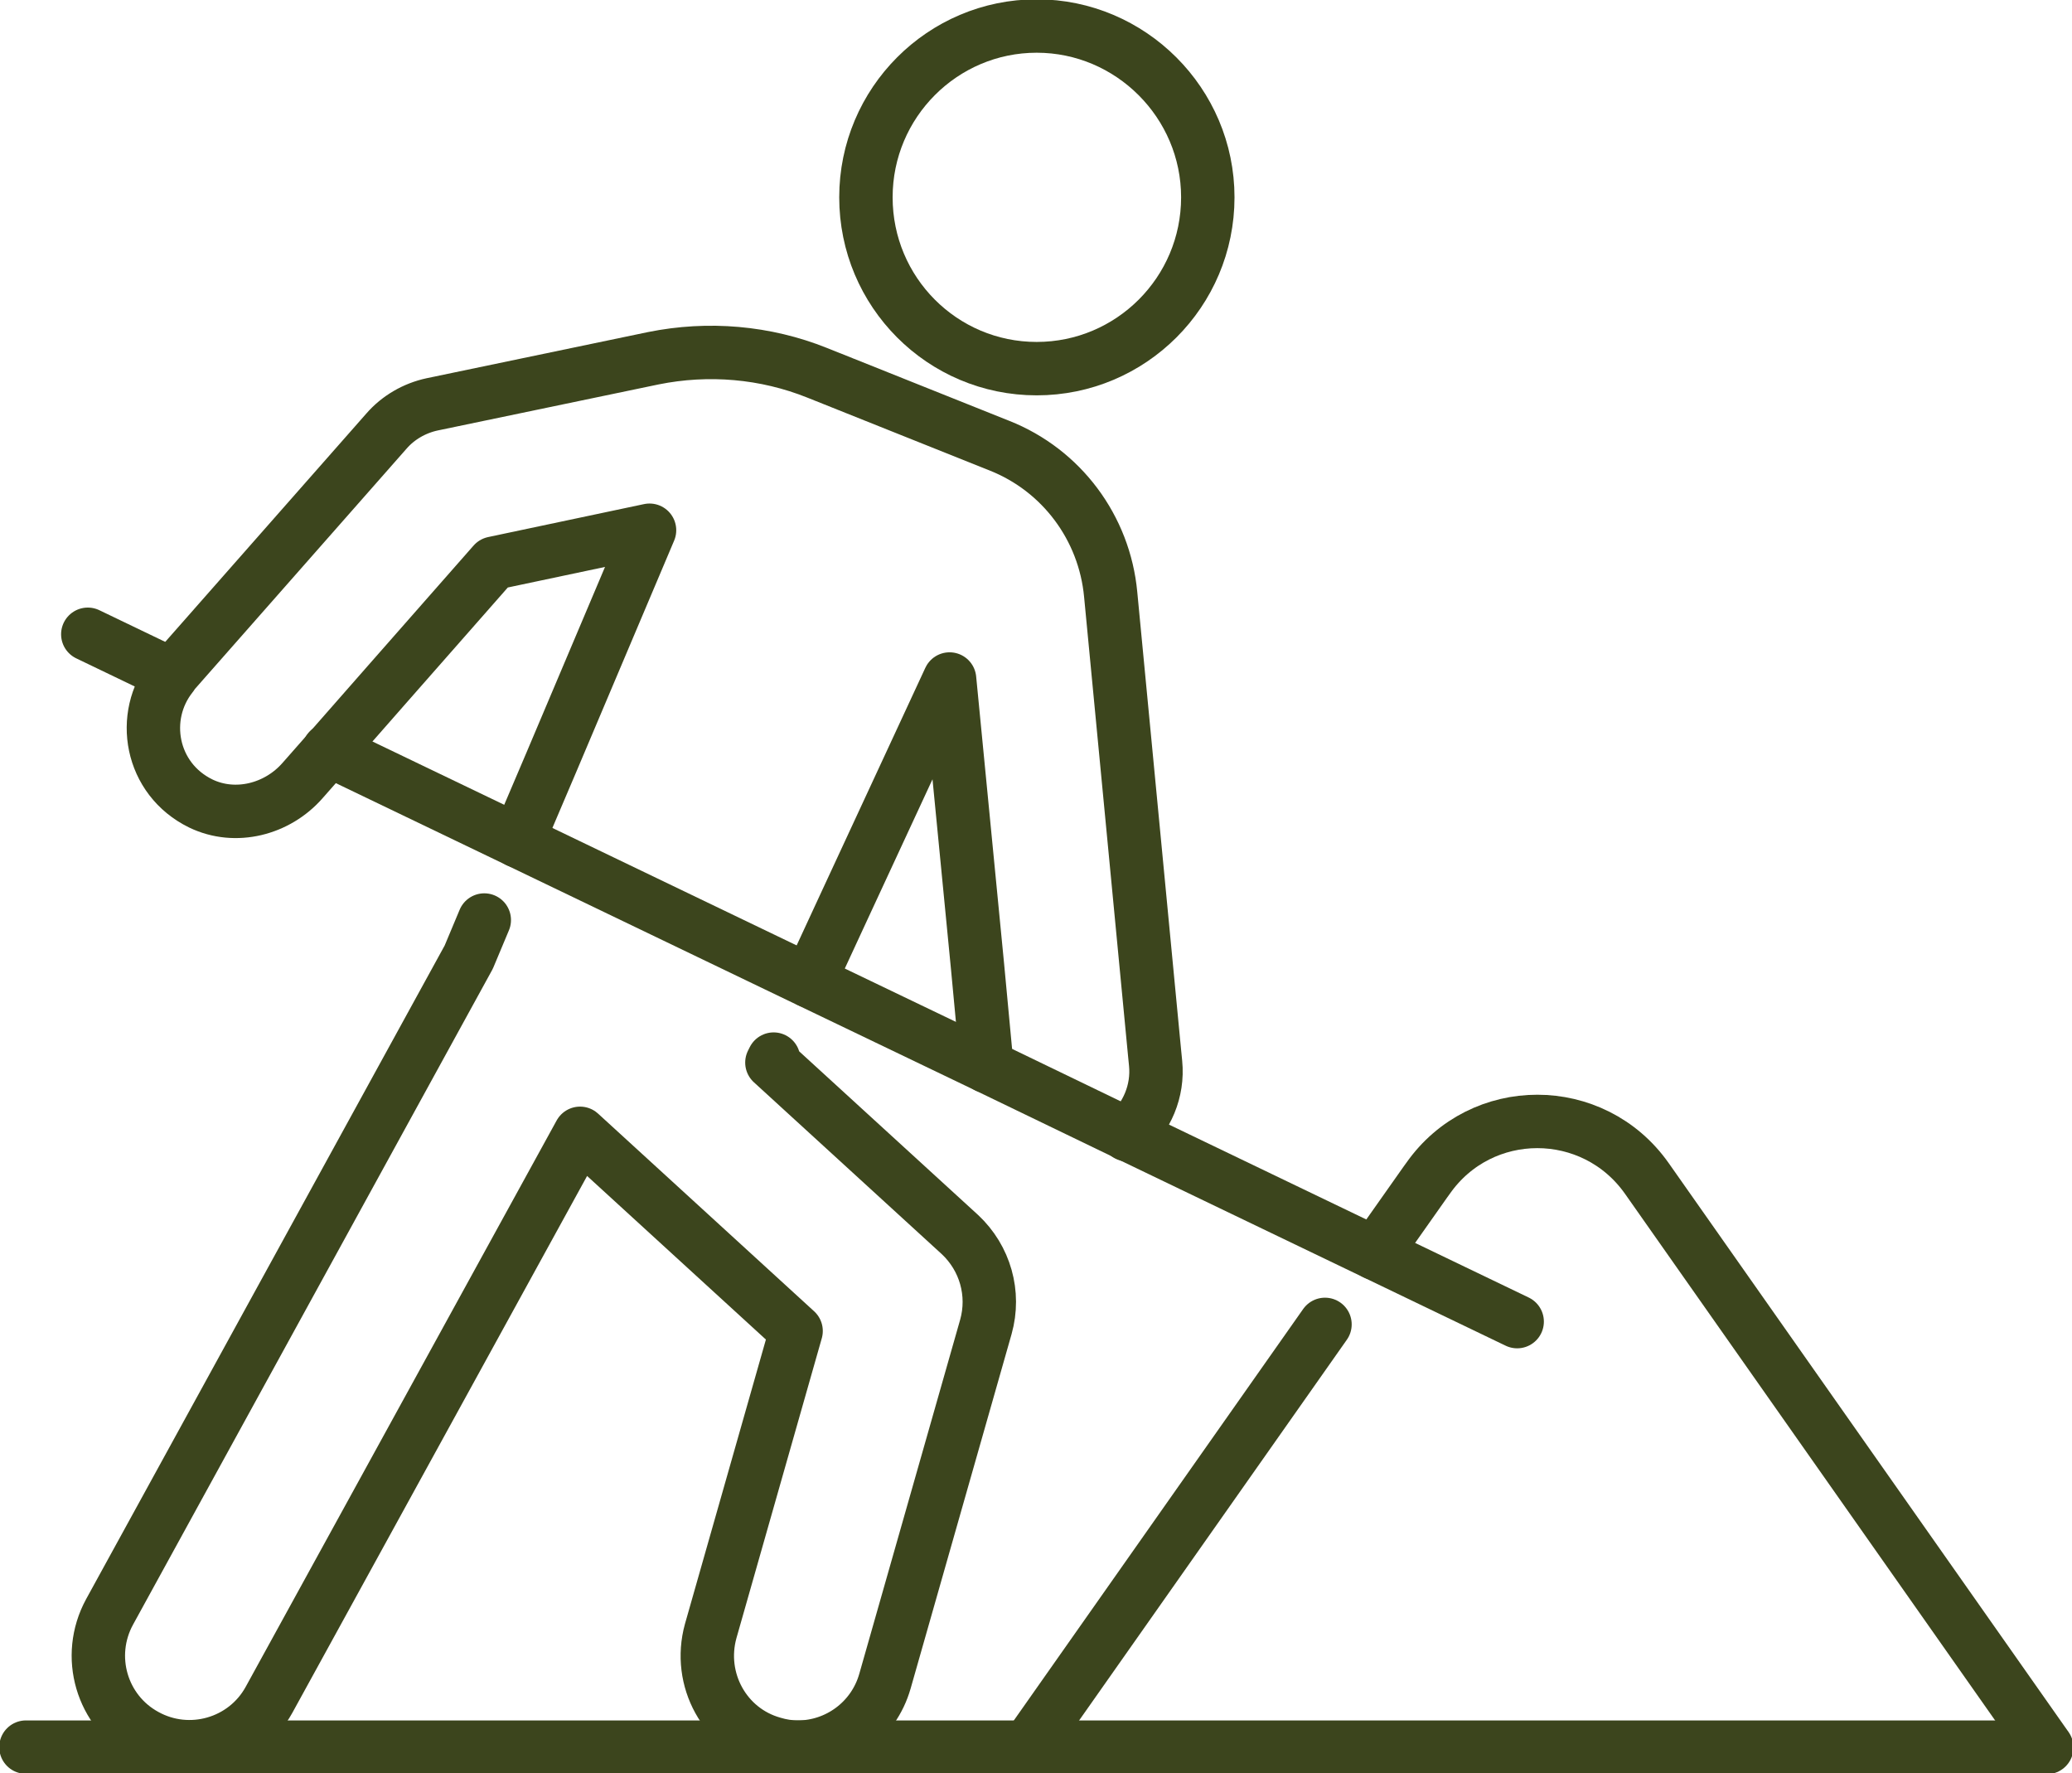
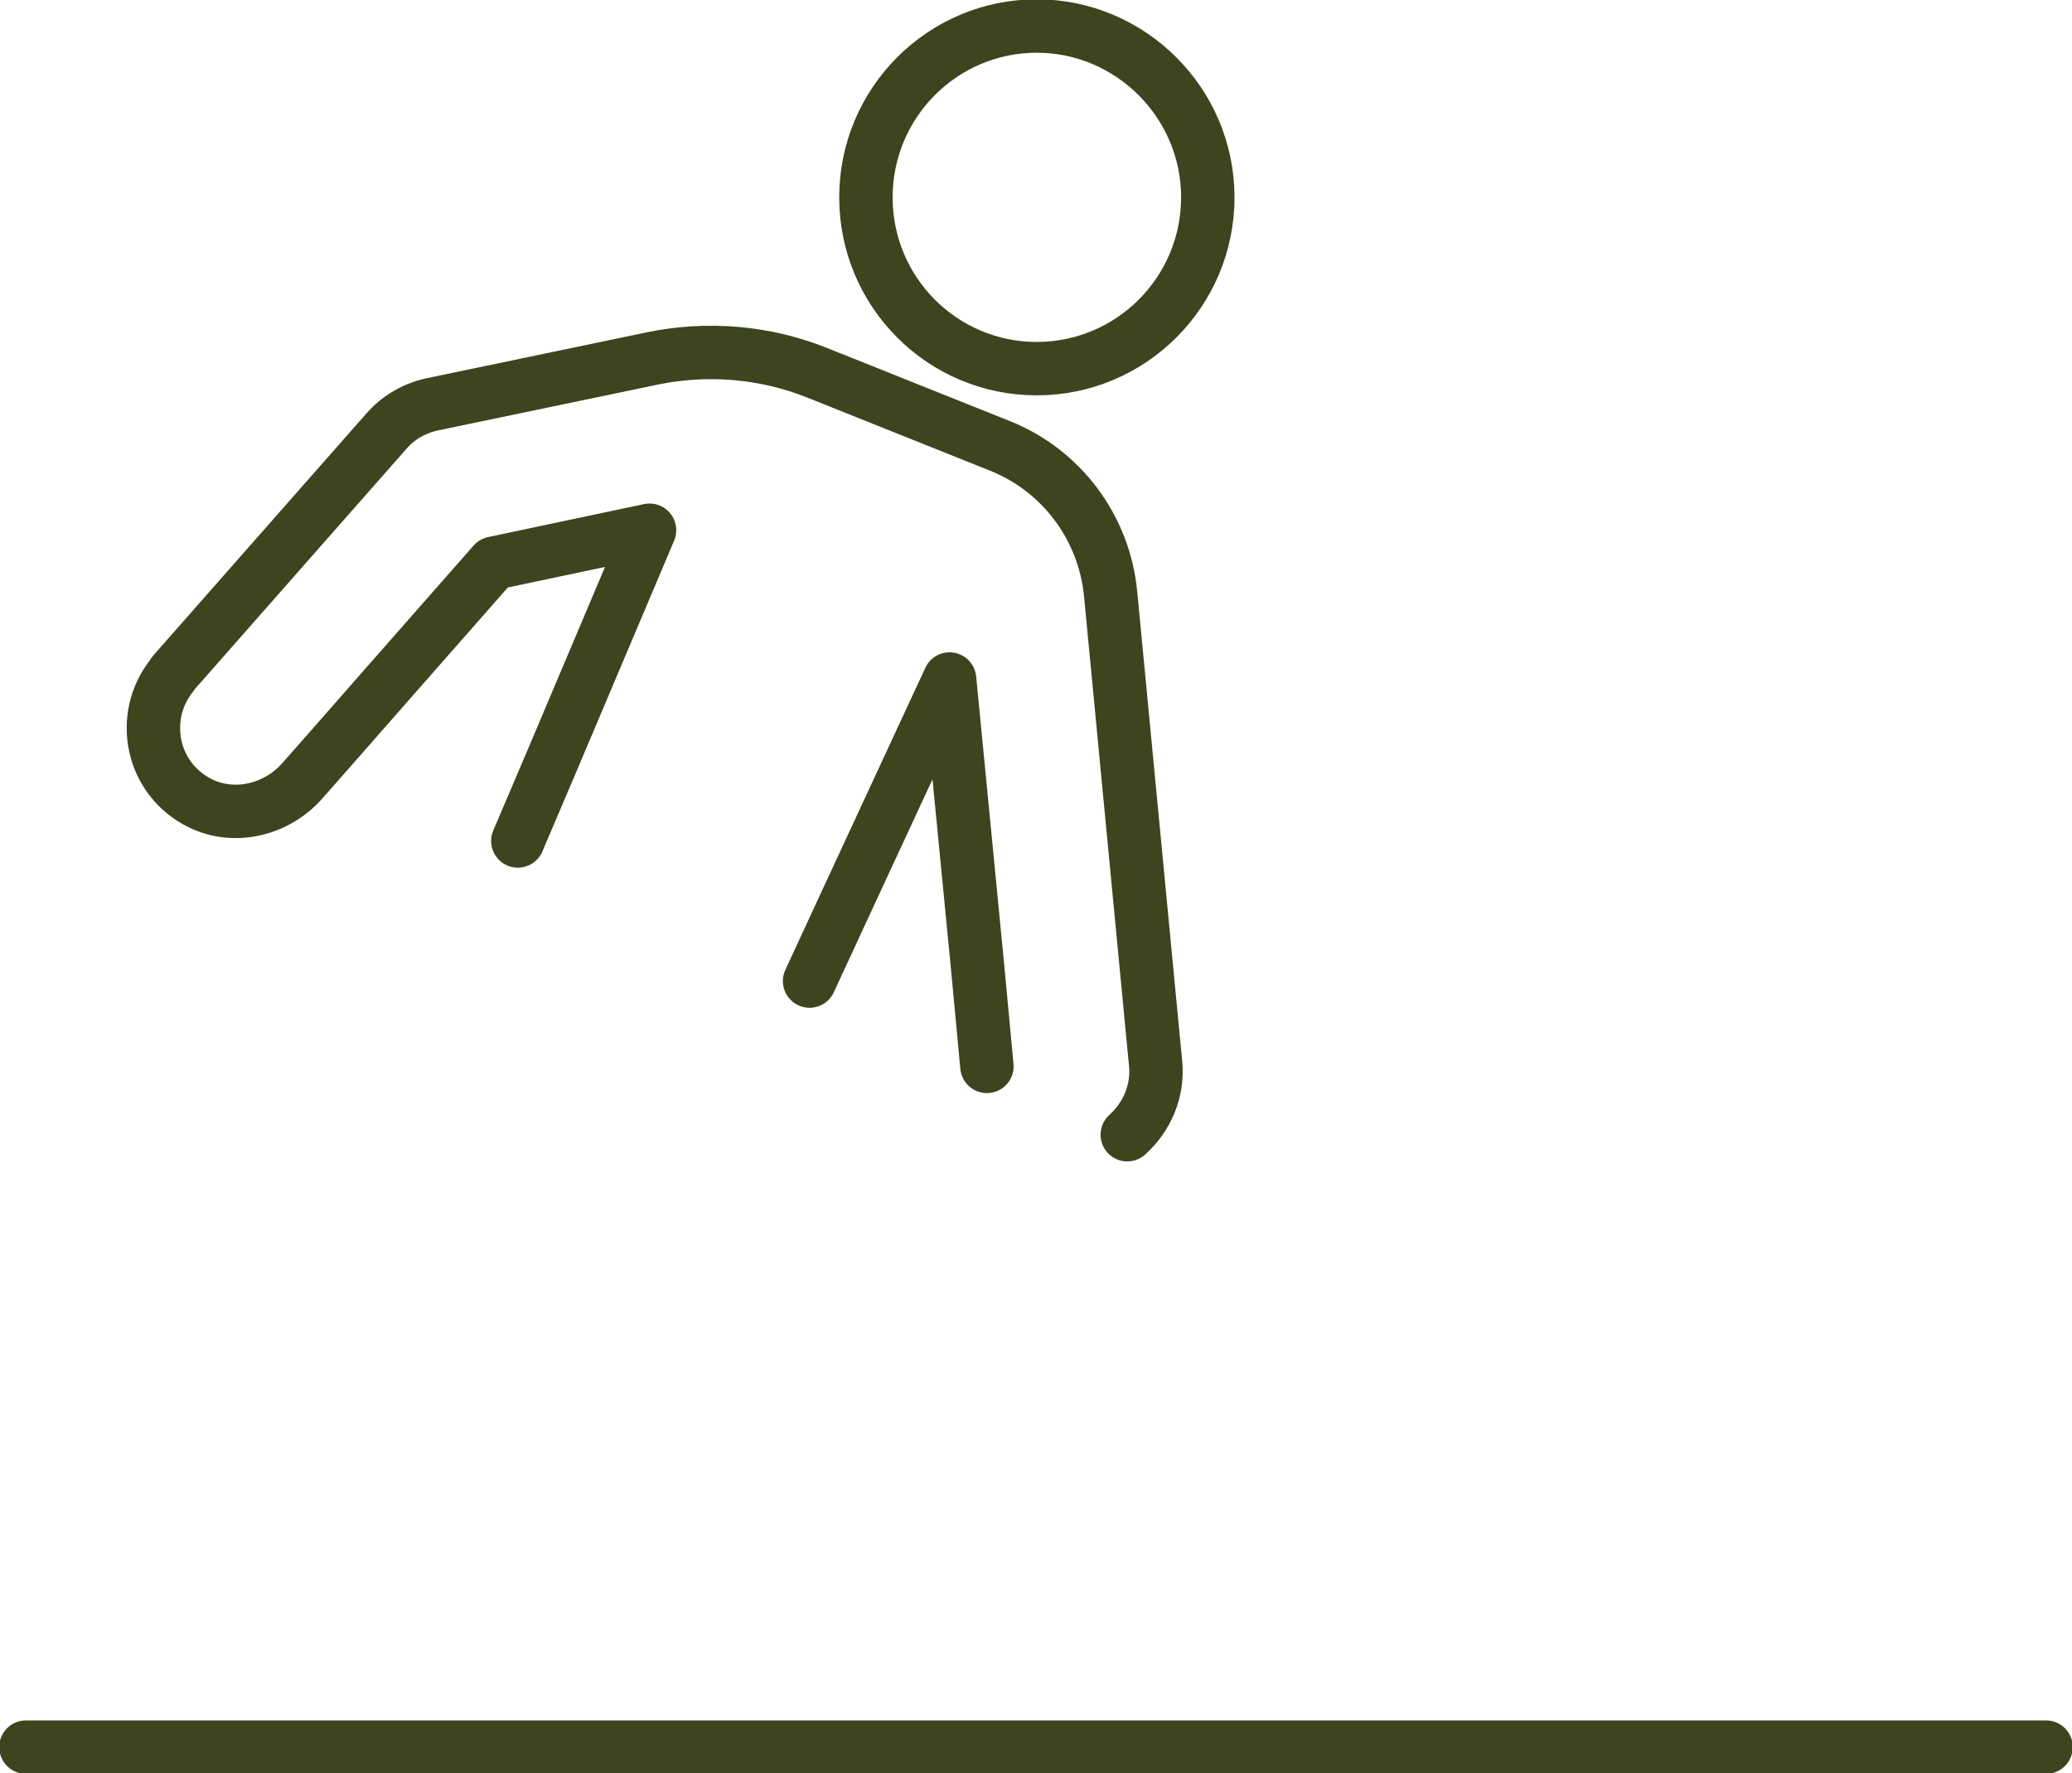
<svg xmlns="http://www.w3.org/2000/svg" width="97" height="83" viewBox="0 0 97 83" fill="none">
  <g clip-path="url(#clip0_3135_1098)">
    <path d="M56.543 9.237C56.543 13.668 52.95 17.256 48.532 17.256C44.114 17.256 40.538 13.668 40.538 9.237C40.538 4.805 44.131 1.218 48.532 1.218C52.934 1.218 56.543 4.821 56.543 9.237Z" stroke="#3C451D" stroke-width="2.5" stroke-linecap="round" stroke-linejoin="round" />
-     <path d="M22.672 43.066L21.944 44.803L5.13 75.451C3.997 77.529 4.758 80.11 6.813 81.231C8.868 82.367 11.458 81.62 12.59 79.575L27.155 53.05L37.269 62.303L33.272 76.344C32.641 78.617 33.936 80.971 36.185 81.604C36.557 81.718 36.962 81.782 37.35 81.782C39.195 81.782 40.894 80.565 41.428 78.698L46.154 62.108C46.591 60.55 46.121 58.894 44.94 57.79L36.136 49.738L36.217 49.576" stroke="#3C451D" stroke-width="2.5" stroke-linecap="round" stroke-linejoin="round" />
    <path d="M37.9 45.923L39.583 42.287L44.454 31.784L45.765 45.258L46.202 49.917" stroke="#3C451D" stroke-width="2.5" stroke-linecap="round" stroke-linejoin="round" />
    <path d="M24.242 39.365L25.812 35.68L30.408 24.82L23.109 26.363L18.141 32.012L15.39 35.145L14.16 36.541C12.979 37.888 11.021 38.391 9.402 37.612C7.04 36.46 6.522 33.521 8.043 31.622C8.075 31.557 8.108 31.509 8.156 31.46L18.093 20.178C18.643 19.545 19.404 19.106 20.229 18.928L30.586 16.769C33.159 16.249 35.829 16.477 38.257 17.451L46.785 20.86C49.698 22.012 51.705 24.707 51.996 27.824L54.051 49.284L54.099 49.771C54.229 51.086 53.679 52.303 52.773 53.115" stroke="#3C451D" stroke-width="2.5" stroke-linecap="round" stroke-linejoin="round" />
-     <path d="M71.026 61.864L52.756 53.082L46.202 49.917L37.884 45.924L24.242 39.365L15.39 35.112" stroke="#3C451D" stroke-width="2.5" stroke-linecap="round" stroke-linejoin="round" />
-     <path d="M8.027 31.573L4.11 29.69" stroke="#3C451D" stroke-width="2.5" stroke-linecap="round" stroke-linejoin="round" />
-     <path d="M48.111 81.783L62.029 61.994" stroke="#3C451D" stroke-width="2.5" stroke-linecap="round" stroke-linejoin="round" />
-     <path d="M64.376 58.666L66.722 55.339L66.852 55.16C69.344 51.605 74.587 51.605 77.095 55.16L95.819 81.799" stroke="#3C451D" stroke-width="2.5" stroke-linecap="round" stroke-linejoin="round" />
-     <path d="M95.786 81.782H48.112H37.334H8.868H1.214" stroke="#3C451D" stroke-width="2.5" stroke-linecap="round" stroke-linejoin="round" />
+     <path d="M95.786 81.782H48.112H37.334H1.214" stroke="#3C451D" stroke-width="2.5" stroke-linecap="round" stroke-linejoin="round" />
  </g>
  <defs>
    <clipPath id="clip0_3135_1098">
      <rect width="97" height="83" fill="white" />
    </clipPath>
  </defs>
</svg>